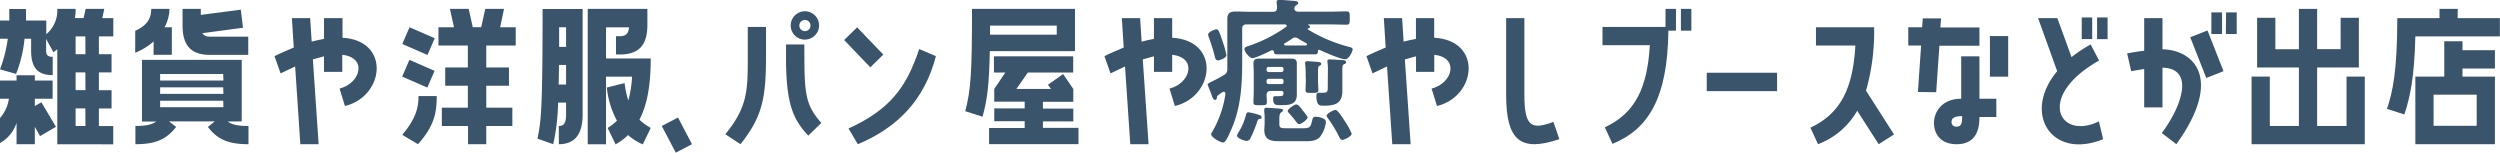
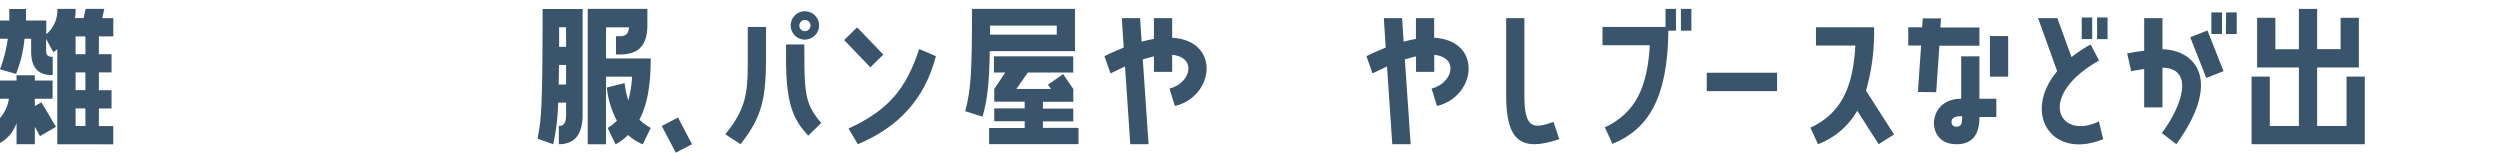
<svg xmlns="http://www.w3.org/2000/svg" width="562.03" height="34.32" viewBox="0 0 562.03 34.32">
  <defs>
    <style>.cls-1{fill:#39546b;}</style>
  </defs>
  <g id="レイヤー_2" data-name="レイヤー 2">
    <g id="画像">
      <path class="cls-1" d="M23,4.08h2.47v4.1H22.23v4h2.85v4.1H22.23v4h2.85v4.11H22.23v3.95h3.23v4.1H12.88V11.07l-.87.68-1.64-3v2.62c0,1.1.46,1.4,1.48,1.4v4.11C8.32,16.92,7,15,7,11.41V8.71H5.51a28.62,28.62,0,0,1-1.9,7.9L0,15.59A31.06,31.06,0,0,0,1.75,8.71H0V4.61H2.09c0-.84,0-1.71,0-2.59H5.85c0,.88,0,1.71,0,2.59h4.56V7.69A6.93,6.93,0,0,0,12.88,2H17a11.35,11.35,0,0,1-.15,2.06h1.94L19.26,2h4.18ZM9.31,23l3.27,5.51L9,30.6,7.83,28.51v3.91H3.72V27.63A8,8,0,0,1,0,32.15V26.53A8.32,8.32,0,0,0,2,22.2H0V18.1H3.72V16.92H7.83V18.1h4v4.1h-4v1.63ZM19.19,8.18H17v4h2.21Zm0,8.09H17v4h2.21Zm0,8.1H17v3.95h2.21Z" />
-       <path class="cls-1" d="M34.54,9.32a14.71,14.71,0,0,1-4.14,2.54V6.93C33.29,5.63,34,3.89,34,2h4.1A9.05,9.05,0,0,1,37,6.13h1.63v6.19h-4.1Zm16.64,18c1.14.8,2.55,1,4.68,1v4.1c-4.56,0-7-1.1-9.12-3.88l1.55-1.25H38l1.6,1.25c-2.21,2.78-4.56,3.88-9.16,3.88v-4.1c2.16,0,3.57-.23,4.71-1H31.92V13.46H54.34V27.29Zm-1-10.68H36V18.1H50.23Zm0,3H36V21.1H50.23Zm0,3H36V24.1H50.23Zm-3-14.4h8.63v4.1H47.23c-4.14,0-6.19-1.94-6.19-6.65V2h4.1V3.35l9-1.17.49,4.06L45.48,7.46A1.85,1.85,0,0,0,47.23,8.22Z" />
-       <path class="cls-1" d="M77.55,23.83l-1.21-3.91c4.82-1.25,6.23-7,.61-7.6v3.84H72.84v-3.5c-.76.19-1.59.42-2.5.69l1.29,19.07H67.52L66.35,14.94c-1,.46-2.13,1-3.27,1.56l-1.37-3.88c1.52-.76,3-1.36,4.33-1.93l-.42-6.61h4.11l.34,5.28c1-.27,1.9-.46,2.77-.61V4.08H77v4.4C87.89,9.13,86.41,21.71,77.55,23.83Z" />
-       <path class="cls-1" d="M92.07,6.13,97.73,8.6,96.1,12.36,90.44,9.89Zm4,13.56-5.66-2.47,1.63-3.76,5.66,2.47ZM90.44,30.33c3.11-3.76,3.65-6.12,3.65-8.74h4.1c0,3.8-.57,6.73-4.22,10.83Zm22-24.2h3.5v4.1h-6.62v4.94h5.1v4.1h-5.1v4.94h5.86v4.11h-5.86v4.1h-4.1v-4.1H99.33V24.21h5.85V19.27h-5.09v-4.1h5.09V10.23H98.57V6.13h3.49L101.15,2h4.22l.91,4.11h1.9L109.09,2h4.22Z" />
      <path class="cls-1" d="M124.37,32.42l-3.53-1.25c.76-4,1.14-5.4,1.14-29.15h9V25.77c0,4.71-2,6.65-5.35,6.65v-4.1c1.06,0,1.63-.57,1.63-2.55v-2.7h-1.79A47.21,47.21,0,0,1,124.37,32.42ZM125.59,19h1.67V14.6h-1.6C125.66,16.2,125.63,17.64,125.59,19Zm.11-8.47h1.56V6.13H125.7Zm20.59,2.62c0,5.58-.68,10.22-2.54,13.75a12.09,12.09,0,0,0,2.54,1.86l-1.78,3.69a11.59,11.59,0,0,1-3.31-2.09,12.85,12.85,0,0,1-2.81,2.09l-1.78-3.69a11.44,11.44,0,0,0,2.09-1.63,19.8,19.8,0,0,1-2.28-7.45l4-1a20.75,20.75,0,0,0,.83,3.91,24.1,24.1,0,0,0,.84-5.36h-5.85v15.2h-4.11V2h13.41V5.6c0,4.71-2.05,6.65-6.23,6.65h-.83V8.14h.83c1.26,0,2-.45,2.09-2h-5.16v7Z" />
      <path class="cls-1" d="M152.42,26.42l3.15,6-3.65,1.9-3.15-6Z" />
      <path class="cls-1" d="M168.11,6.05h4.1v6.46c0,9.54-.8,13.68-5.74,19.91l-3.41-2.24c5.05-6.19,5.05-9.88,5.05-17.67Zm12.73,7c0,8.59.53,10.83,3.8,14.59l-2.93,2.85c-3.34-3.57-5-7-5-17.44V10h4.11Zm0-4.14a3.19,3.19,0,1,1,3.3-3.08A3.21,3.21,0,0,1,180.84,8.9ZM180.91,7A1.24,1.24,0,1,0,181,4.49,1.24,1.24,0,0,0,180.91,7Z" />
      <path class="cls-1" d="M195.66,15.13,189.77,9l2.92-2.85,5.89,6.12Zm-2.81,17.29-2.09-3.53c9.12-4.18,13-9.08,15.88-17.86l3.76,1.59C207.85,22.47,201.81,28.66,192.85,32.42Z" />
      <path class="cls-1" d="M241.67,2v9.5H222.52c-.15,7.6-.57,10.91-1.63,14.74L217,25c1.25-4.82,1.52-8.43,1.52-23Zm-7.21,26.75h8v3.65h-20.1V28.77h8V27.25h-6.84V24.37h6.84V22.85h-6.84V20L226,16.31h-2.55V12.66h17.82v3.65H231.07L228.49,20h7.79l-.69-.95L239,16.65,241.29,20v2.89h-6.83v1.52h6.83v2.88h-6.83Zm3.11-23h-15V7.8h15Z" />
      <path class="cls-1" d="M264.13,23.83l-1.21-3.91c4.82-1.25,6.23-7,.6-7.6v3.84h-4.1v-3.5c-.76.19-1.59.42-2.51.69l1.3,19.07H254.1l-1.18-17.48c-1,.46-2.12,1-3.26,1.56l-1.37-3.88c1.52-.76,3-1.36,4.33-1.93l-.42-6.61h4.11l.34,5.28c1-.27,1.9-.46,2.77-.61V4.08h4.1v4.4C274.47,9.13,273,21.71,264.13,23.83Z" />
-       <path class="cls-1" d="M286,11.3a.14.14,0,0,0-.11,0c-.82.39-3.56,1.76-4.32,1.76s-1.8-1.51-1.8-2,.51-.58,1.34-.87a31.69,31.69,0,0,0,8-4.14c.11-.07.18-.14.18-.25s-.22-.32-.39-.32h-8.64c-.69,0-1,.29-1,1v7.23c0,5.33-.29,10.62-2.52,15.55-.76,1.73-1.22,2.77-1.8,2.77s-2.66-1.15-2.66-1.87a1.17,1.17,0,0,1,.21-.47,23.52,23.52,0,0,0,3-8.56c0-.26-.08-.51-.4-.51a.5.5,0,0,0-.29.11,9.26,9.26,0,0,0-.93.68c-.26.15-.26.33-.33.72-.07.18-.18.33-.39.33-.44,0-.69-.87-.83-1.3s-.83-2-.83-2.19.83-.58,1.48-.9,1.44-.76,2.12-1.16a1.42,1.42,0,0,0,.83-1.36V7.42c0-1.08,0-2.13,0-3.21,0-1.37.76-1.62,1.94-1.62s2.34.07,3.5.07h4.78c.65,0,.94-.25.94-.93a4.48,4.48,0,0,0-.07-1c0-.08,0-.22,0-.33,0-.39.33-.43.65-.43.5,0,2.59.18,3.2.22.29,0,1,.07,1,.5,0,.25-.22.32-.51.54a.83.83,0,0,0-.36.68c0,.58.5.72,1,.72h6.81c1.26,0,2.55-.07,3.85-.07.79,0,.79.29.79,1.51s0,1.48-.76,1.48c-1.29,0-2.59-.07-3.88-.07h-4.61s-.11,0-.11.07a.12.12,0,0,0,.11.11c.25.14.32.25.32.39s-.25.33-.43.36a.12.12,0,0,0-.11.11c0,.07,0,.07.07.11a34.46,34.46,0,0,0,9.58,4c.22.07.47.21.47.47,0,.43-.79,2.23-1.73,2.23s-4.68-1.62-5.72-2.13h-.11a.23.23,0,0,0-.25.26c0,.5-.08.75-.62.75-.79,0-1.54,0-2.34,0h-4c-.76,0-1.55,0-2.34,0-.47,0-.54-.21-.58-.65C286.26,11.41,286.19,11.3,286,11.3Zm-12.2,2.27c-.5,0-.58-.36-.83-1.37-.32-1.26-.75-2.52-1.19-3.74a2.87,2.87,0,0,1-.18-.68c0-.62,1.55-1.19,1.84-1.19.54,0,.68.54,1.48,2.91a19.51,19.51,0,0,1,.79,2.88C275.75,13.1,274.09,13.57,273.84,13.57Zm8.82,12.13c.61.18,1,.29,1,.68s-.33.33-.54.36-.36.33-.44.58A27.56,27.56,0,0,1,281.15,31a1,1,0,0,1-.87.68c-.5,0-2.19-.58-2.19-1.22a3.84,3.84,0,0,1,.46-.9,13.26,13.26,0,0,0,1.52-3.6c.1-.36.18-.72.57-.72A14.08,14.08,0,0,1,282.66,25.7ZM288,20.45h-2.26c-.69,0-1,.25-1,.93,0,.4.07,1.15.07,1.51,0,.8-.32.76-1.55.76s-1.47,0-1.47-.72.07-1.58.07-2.38V16.34c0-.72-.07-1.44-.07-2.09,0-.93.54-1.08,1.37-1.08s1.51,0,2.26,0h2.52c.76,0,1.52,0,2.27,0s1.33.15,1.33,1.05c0,.57,0,1.33,0,2v3.42c0,.54,0,1.08,0,1.66,0,2.26-1.73,2.34-3.67,2.34-1,0-1.65,0-1.65-1.37,0-.36,0-.65.46-.65.26,0,.51,0,.76,0,.86,0,1.11-.08,1.11-.72C288.52,20.59,288.38,20.45,288,20.45Zm5.12,8.38c1.36,0,1.54-.32,1.9-1.87.11-.47.22-.72.72-.72.29,0,2.34.18,2.34,1.19a6.71,6.71,0,0,1-1.36,3.38c-.83.9-2.16.94-3.35.94h-5.54c-2,0-3.6-.15-3.6-2.59,0-.44.07-.87.07-1.3V26.6c0-.43,0-.9-.07-1.3a3.66,3.66,0,0,1,0-.64c0-.33.18-.43.47-.43s2.66.14,3.09.21.62.07.62.36-.22.36-.4.47-.4.47-.4,1.33v1.33c0,.87.47.9,1.59.9Zm-5-12.63a.47.47,0,0,0,.43-.47v-.22a.43.43,0,0,0-.43-.46h-2.91c-.29,0-.47.18-.47.46v.22a.48.48,0,0,0,.47.47Zm-3.38,2.23a.44.44,0,0,0,.47.47h2.91a.42.42,0,0,0,.43-.47v-.25a.47.47,0,0,0-.43-.47h-2.91a.48.48,0,0,0-.47.47Zm6.44-10a1.22,1.22,0,0,0-.75.29c-.51.36-1,.69-1.59,1-.1.07-.18.14-.18.25s.18.25.33.25h4.53c.15,0,.33-.07.33-.21a.28.28,0,0,0-.15-.26c-.47-.28-1.33-.75-1.73-1A1.51,1.51,0,0,0,291.15,8.42Zm.9,19.48c-.28,0-.47-.26-.61-.44-.58-.79-1.12-1.4-1.76-2.12a.56.56,0,0,1-.22-.4c0-.39,1.48-1.47,1.91-1.47s.79.47,1.4,1.26c.87,1.08,1.15,1.44,1.15,1.65C293.92,26.92,292.56,27.9,292.05,27.9ZM293.53,17a20,20,0,0,0-.11-2.6.75.75,0,0,1,0-.28c0-.29.26-.36.51-.36s2.19.14,2.45.18.64.07.64.39-.18.33-.36.43c-.39.26-.36.47-.36,2.24V18c0,.72.08,1.44.08,2.16s-.29.72-1.48.72-1.4,0-1.4-.68c0-.36.07-1.73.07-2.2Zm5-1.23a9.89,9.89,0,0,0-.11-1.8v-.25c0-.32.25-.36.54-.36.61,0,2.09.11,2.77.14.29,0,.87.08.87.47s-.26.36-.47.47c-.4.25-.36.58-.36,2.27v2.05c0,.58,0,1.15,0,1.69,0,2.81-1.62,3.31-4.06,3.31-.87,0-1.77.15-1.77-2.19,0-.36.07-.72.51-.72h.32a4.22,4.22,0,0,0,.61,0c1.23,0,1.12-.43,1.12-1.8Zm3.2,15.66c-.32,0-.47-.25-.83-1a29.43,29.43,0,0,0-2.3-3.75,1.41,1.41,0,0,1-.36-.68c0-.47,1.58-1.29,2-1.29s1.26,1.22,2.08,2.51a16,16,0,0,1,1.55,2.81C303.93,30.63,302.17,31.46,301.77,31.46Z" />
      <path class="cls-1" d="M323.05,23.83l-1.21-3.91c4.82-1.25,6.23-7,.6-7.6v3.84h-4.1v-3.5c-.76.19-1.59.42-2.51.69l1.3,19.07H313l-1.18-17.48c-1,.46-2.12,1-3.26,1.56l-1.37-3.88c1.52-.76,3-1.36,4.33-1.93l-.42-6.61h4.11l.34,5.28c1-.27,1.9-.46,2.77-.61V4.08h4.1v4.4C333.39,9.13,331.9,21.71,323.05,23.83Z" />
      <path class="cls-1" d="M338.6,21.4V4.08h4.1V21.4c0,7.22,1.71,7.79,6.53,6l1.33,3.88C341.75,34.28,338.6,31.47,338.6,21.4Z" />
      <path class="cls-1" d="M375.07,6.89c-.15,15.2-4.55,22.19-12.57,25.45l-1.71-3.72c6.95-3.23,9.57-9.08,10.11-18.46H360.26V6.05h14.17V2h2.35V6.89Zm5.17,0h-2.35V2h2.35Z" />
      <path class="cls-1" d="M399.51,16.35v4.14H383.7V16.35Z" />
      <path class="cls-1" d="M419.5,20.38l6.3,9.84-3.45,2.2-4.83-7.52a17.09,17.09,0,0,1-8.81,7.52L407,28.7c7-3.27,9.57-9.12,10.11-18.47h-8.86V6.13h13.07A47.91,47.91,0,0,1,419.5,20.38Z" />
      <path class="cls-1" d="M431.17,20.68l.72-10.45H429V6.13h3.11l.16-2h4.1l-.15,2.05H445v4.1h-9l-.72,10.45ZM445,22.2h3.8v4.1H445c0,2.24-.42,6.12-5.13,6.12-3.76,0-5.09-2.51-5.09-4.79s1.64-5.43,6.12-5.43V12.66H445Zm-3.91,3.91c-1.63,0-2.36.42-2.36,1.29a1,1,0,0,0,1.14,1.07C441,28.47,441.12,27.56,441.12,26.11Zm10.37-18v9.12h-4.1V8.1Z" />
      <path class="cls-1" d="M471.86,27.29l.95,4C461.22,36,454.54,25.5,462.48,16l-4.3-11.93h4.33l3.2,8.77A29.88,29.88,0,0,1,470,10l1.9,3.61C457.65,21.63,462.86,31.66,471.86,27.29ZM468,3.92h2.35V8.79H468Zm5.81,4.87h-2.36V3.92h2.36Z" />
      <path class="cls-1" d="M489.27,32.42,486,29.91c4.59-6.11,7.4-14.55.15-14.7v8.93h-4.11V15.51c-1.67.23-2.92.5-2.92.5l-.91-4s1.63-.34,3.83-.61V4.08h4.11v7C493.37,11.22,499.79,17.83,489.27,32.42Zm7-25.57L499.87,16,496,17.53l-3.61-9.16Zm.87-4.07h2.4V7.65h-2.4Zm3.31,0h2.39V7.65H500.4Z" />
      <path class="cls-1" d="M527.53,17.22h4.1v15.2H506.18V17.22h4.1v11.1h6.54V15.17h-9.39V4h4.1v7.07h5.29V2h4.1v9.05h5.28V4h4.1V15.17h-9.38V28.32h6.61Z" />
-       <path class="cls-1" d="M552.5,4.08H562v4.1H543c-.23,9.35-1.18,13.64-2.47,17.55l-3.91-1.25c1.25-3.69,2.32-8.44,2.32-20.4h9.49V2h4.11Zm1.1,5.2v2h7.29V15.4H553.6v1.82h7.29v15.2H543V17.22h6.5V9.28Zm-6.5,12v7h9.69v-7Z" />
    </g>
  </g>
</svg>